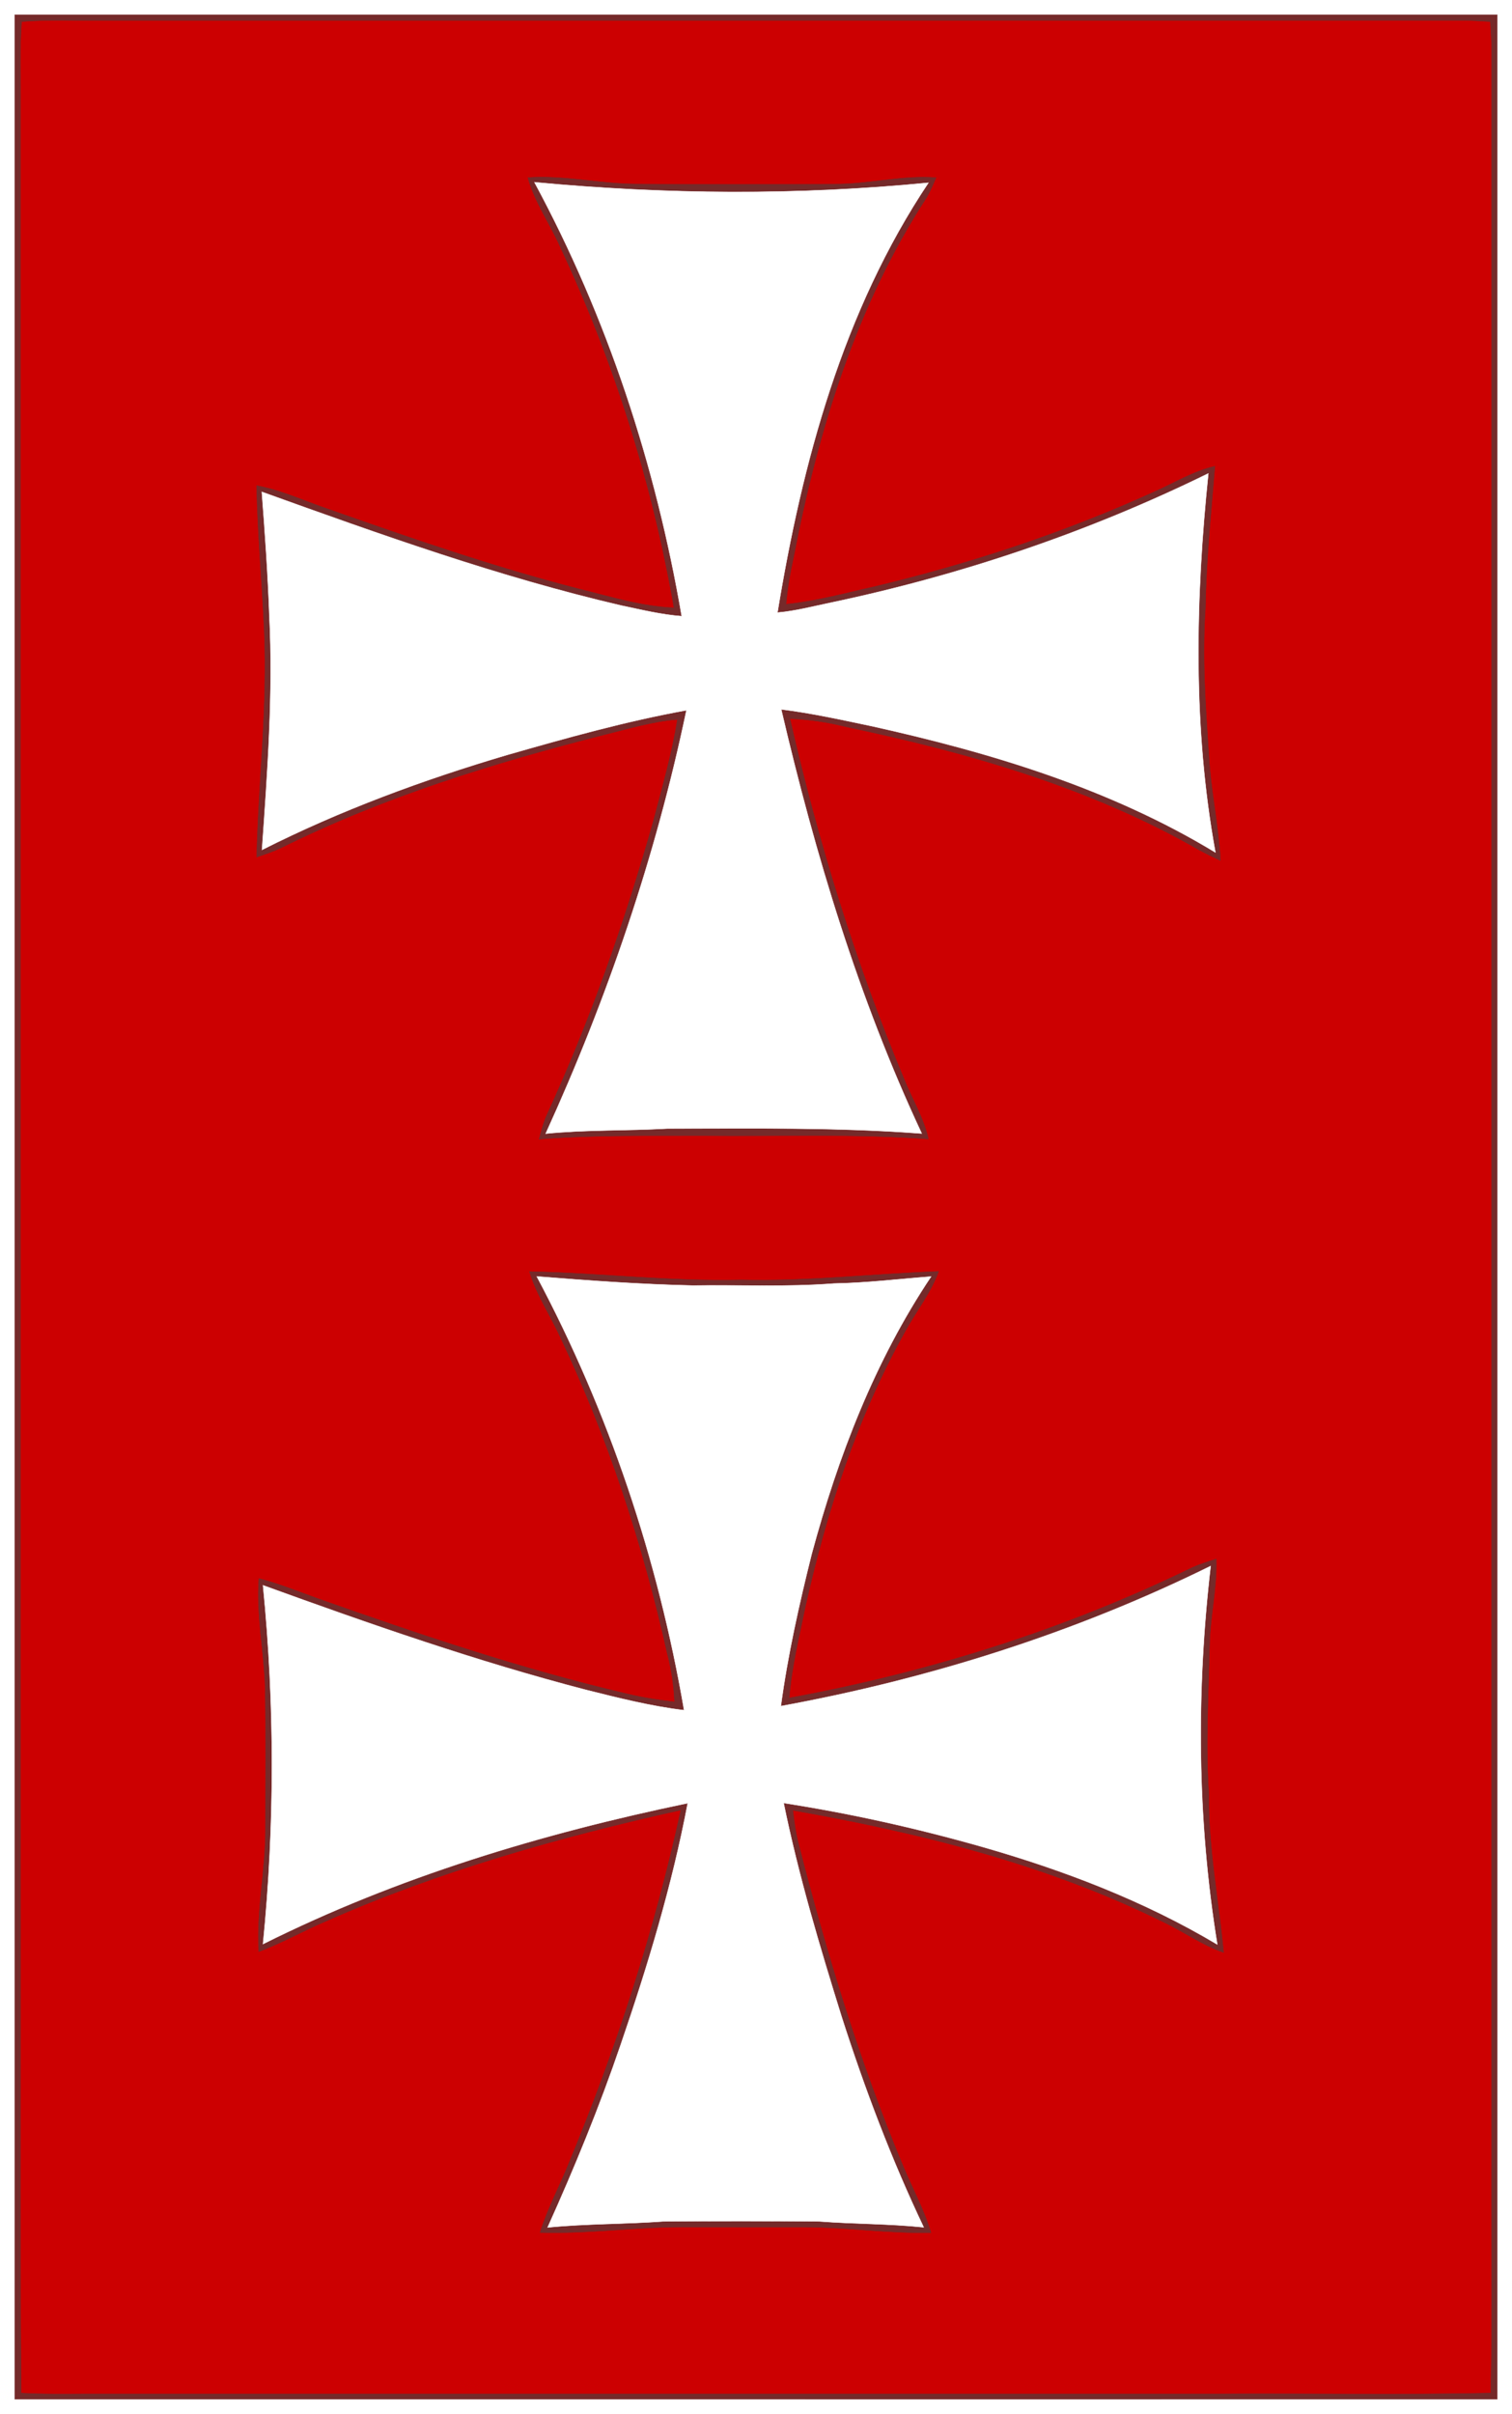
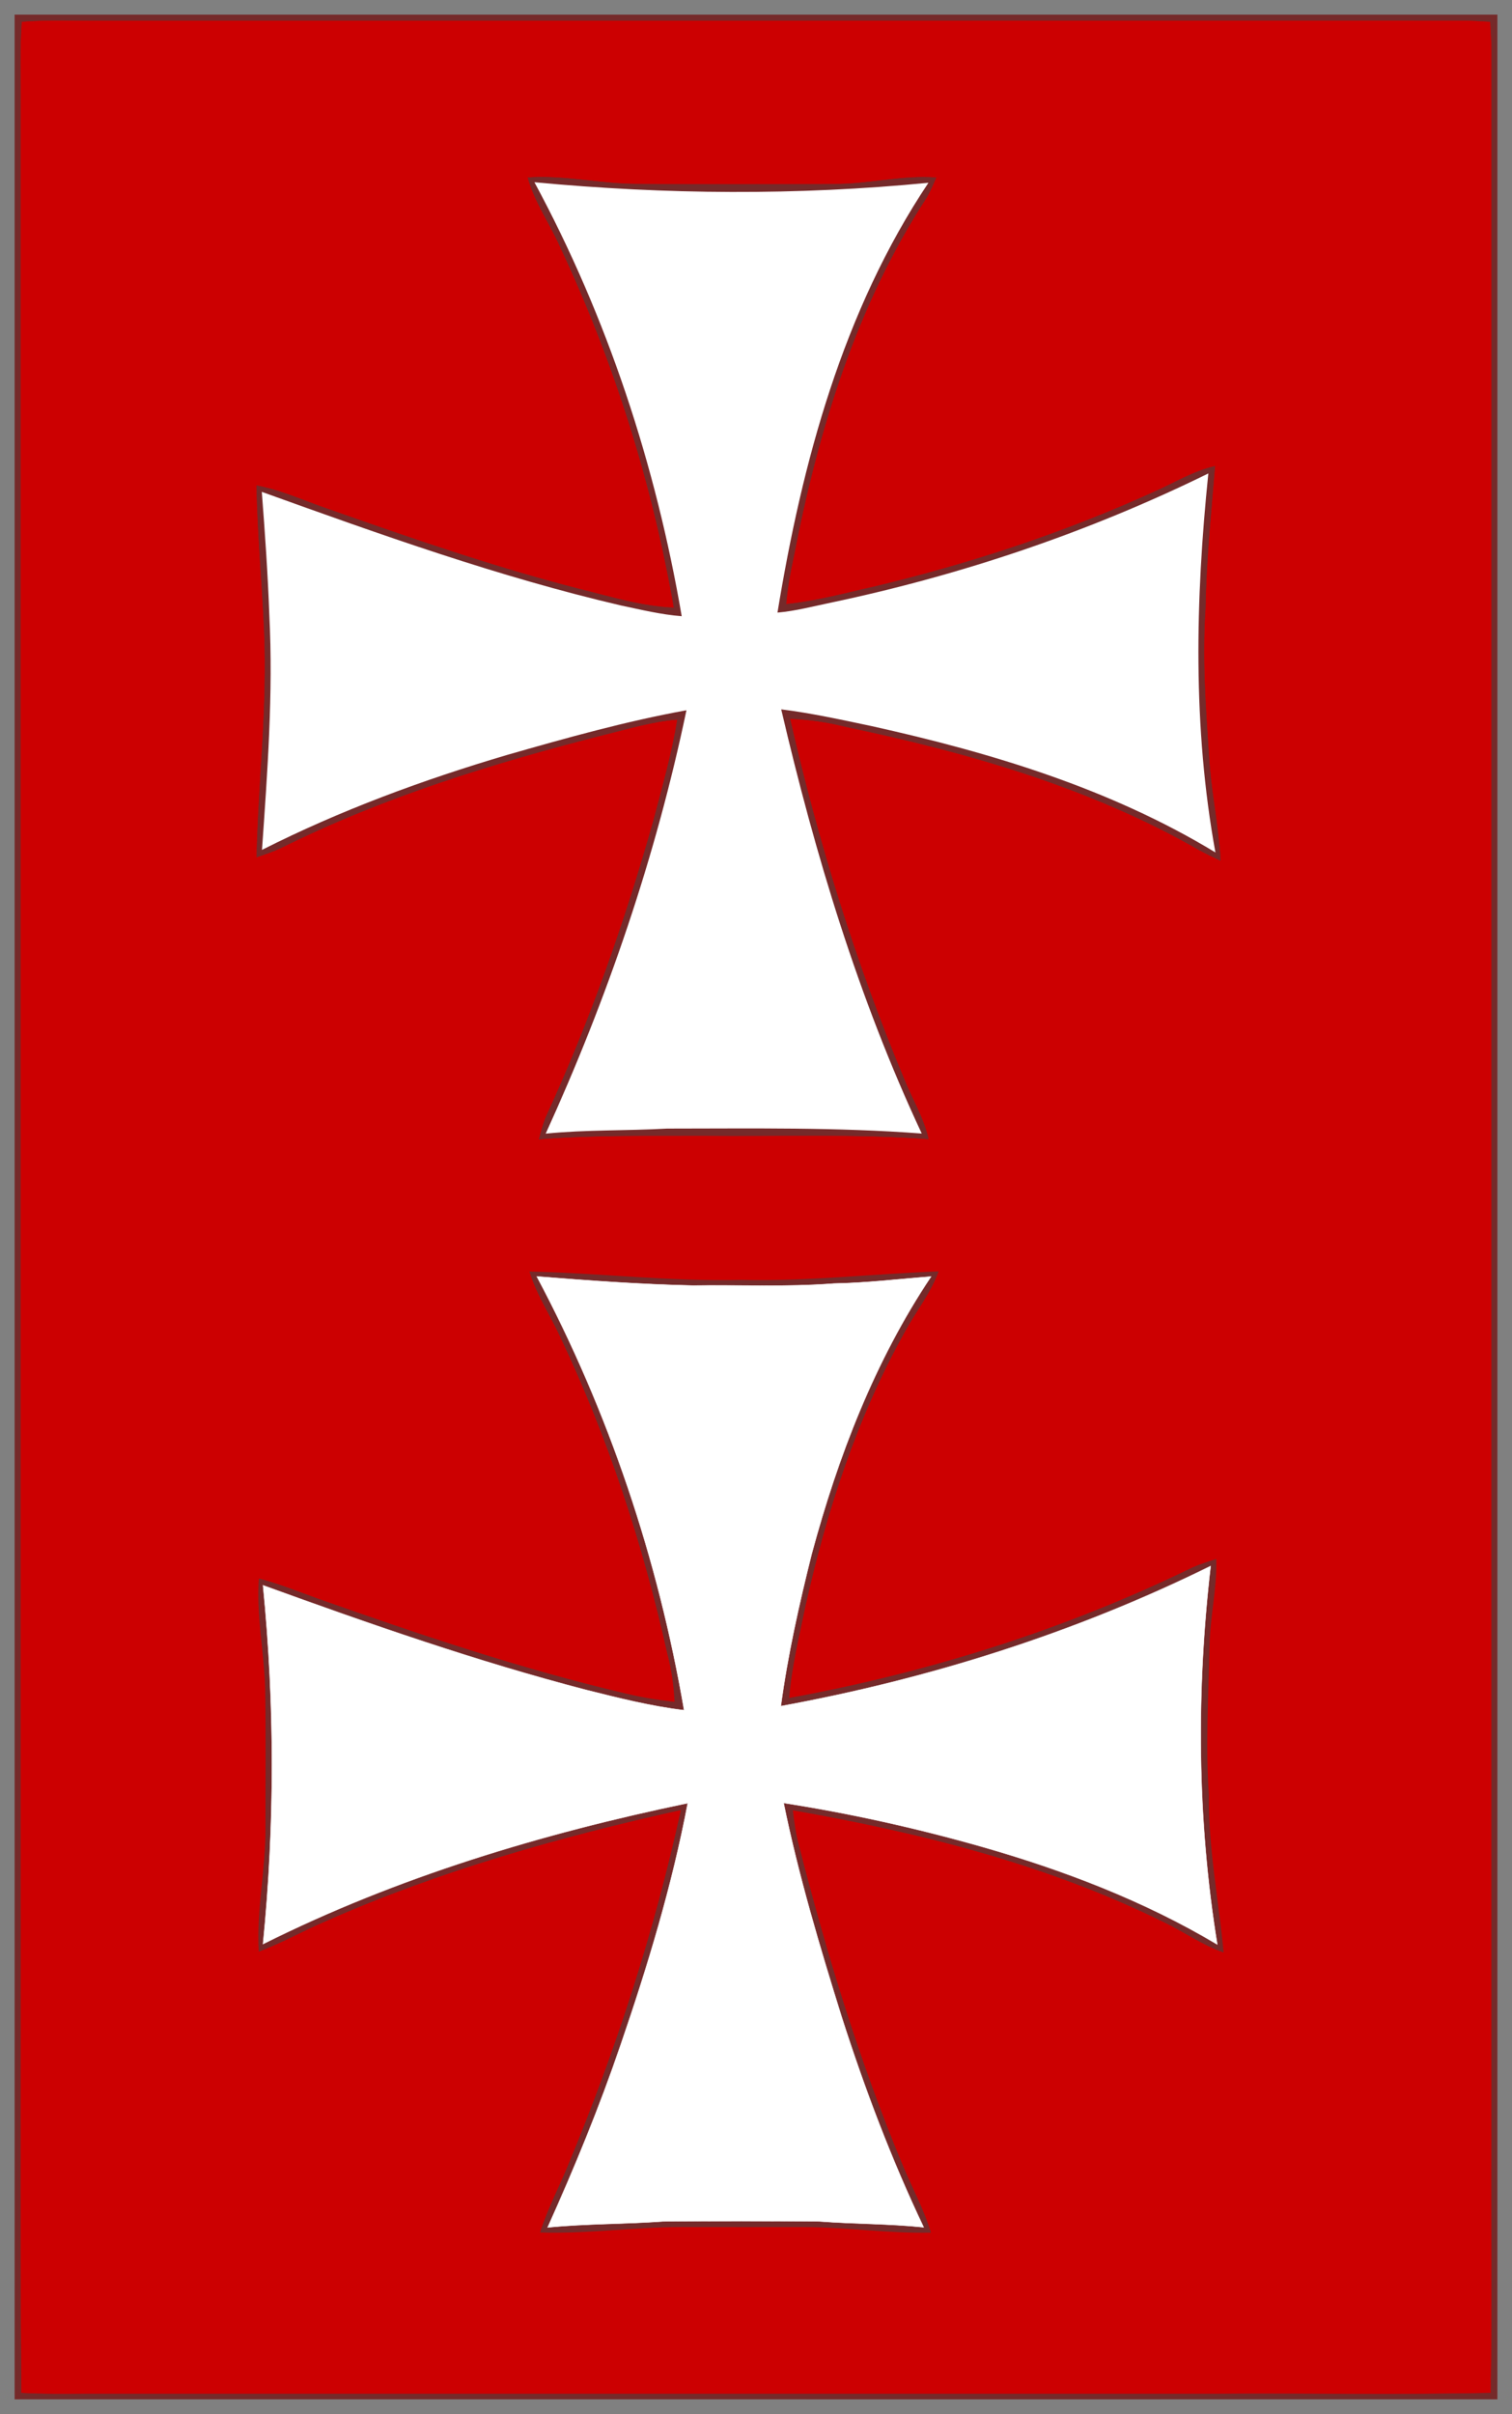
<svg xmlns="http://www.w3.org/2000/svg" width="408pt" height="651pt" viewBox="0 0 408 651" version="1.1">
  <rect x="0" y="0" width="408" height="651" fill="#808080" stroke="none" />
  <defs>
    <clipPath id="clip0">
      <rect width="408" height="651" />
    </clipPath>
  </defs>
  <g id="surface0" clip-path="url(#clip0)">
-     <path style="fill: none; stroke-width: 0.1; stroke-linecap: butt; stroke-linejoin: miter; stroke: rgb(100%,100%,100%); opacity: 1;stroke-miterlimit: 10;" d="M 0 0 L 408 0 L 408 651 L 0 651 L 0 0 Z M 0 0 " transform="matrix(1,0,0,1,0,0)" />
-     <path style="stroke: none; fill-rule: nonzero; fill: rgb(100%,100%,100%); opacity: 1;" d="M 0 0 L 408 0 L 408 651 L 0 651 L 0 0 Z M 0 0 " />
    <path style="fill: none; stroke-width: 0.1; stroke-linecap: butt; stroke-linejoin: miter; stroke: rgb(45.882%,16.471%,16.471%); opacity: 1;stroke-miterlimit: 10;" d="M 3.988 3.988 C 137.329 3.977 270.67 3.974 404.011 3.99 C 404.025 218.326 404.025 432.663 404.012 646.999 C 270.671 647.005 137.33 646.994 3.989 647.005 C 3.974 432.666 3.976 218.327 3.988 3.988 Z M 3.988 3.988 " transform="matrix(1,0,0,1,0,0)" />
    <path style="stroke: none; fill-rule: nonzero; fill: rgb(45.882%,16.471%,16.471%); opacity: 1;" d="M 3.988 3.988 C 137.329 3.977 270.67 3.974 404.011 3.99 C 404.025 218.326 404.025 432.663 404.012 646.999 C 270.671 647.005 137.33 646.994 3.989 647.005 C 3.974 432.666 3.976 218.327 3.988 3.988 Z M 3.988 3.988 " />
    <path style="fill: none; stroke-width: 0.1; stroke-linecap: butt; stroke-linejoin: miter; stroke: rgb(80%,0%,0.392%); opacity: 1;stroke-miterlimit: 10;" d="M 5.929 5.927 C 13.274 5.372 20.641 5.683 27.998 5.634 C 150.336 5.613 272.675 5.655 395.012 5.612 C 397.365 5.652 399.718 5.785 402.075 5.929 C 402.212 8.28 402.342 10.632 402.387 12.987 C 402.347 201.325 402.382 389.664 402.37 578.003 C 402.248 600.419 402.612 622.842 402.194 645.254 C 377.804 645.759 353.396 645.32 328.999 645.467 C 227.333 645.465 125.668 645.471 24.002 645.466 C 17.936 645.486 11.865 645.589 5.804 645.253 C 5.391 597.174 5.751 549.083 5.628 501 C 5.633 343.667 5.626 186.334 5.632 29 C 5.703 21.309 5.35 13.607 5.929 5.927 Z M 5.929 5.927 " transform="matrix(1,0,0,1,0,0)" />
    <path style="stroke: none; fill-rule: nonzero; fill: rgb(80%,0%,0.392%); opacity: 1;" d="M 5.929 5.927 C 13.274 5.372 20.641 5.683 27.998 5.634 C 150.336 5.613 272.675 5.655 395.012 5.612 C 397.365 5.652 399.718 5.785 402.075 5.929 C 402.212 8.28 402.342 10.632 402.387 12.987 C 402.347 201.325 402.382 389.664 402.37 578.003 C 402.248 600.419 402.612 622.842 402.194 645.254 C 377.804 645.759 353.396 645.32 328.999 645.467 C 227.333 645.465 125.668 645.471 24.002 645.466 C 17.936 645.486 11.865 645.589 5.804 645.253 C 5.391 597.174 5.751 549.083 5.628 501 C 5.633 343.667 5.626 186.334 5.632 29 C 5.703 21.309 5.35 13.607 5.929 5.927 Z M 5.929 5.927 " />
    <path style="fill: none; stroke-width: 0.1; stroke-linecap: butt; stroke-linejoin: miter; stroke: rgb(45.882%,16.471%,16.471%); opacity: 1;stroke-miterlimit: 10;" d="M 142.435 47.885 C 152.322 47.179 162.065 49.635 171.938 49.627 C 189.644 49.768 207.353 49.762 225.06 49.641 C 234.285 49.73 243.354 47.189 252.593 47.896 C 251.84 49.671 251.08 51.448 250.127 53.126 C 231.076 82.278 220.724 116.176 214.17 150.118 C 213.248 154.352 212.463 158.621 212.112 162.946 C 220.289 162.136 228.225 159.924 236.222 158.143 C 262.054 151.95 287.409 143.578 311.601 132.574 C 316.972 130.205 322.044 127.037 327.833 125.732 C 326.794 138.472 325.475 151.207 325.273 164.005 C 324.367 177.346 325.306 190.717 326.237 204.031 C 326.727 213.435 328.863 222.663 329.321 232.071 C 327.437 231.187 325.563 230.294 323.737 229.308 C 294.246 212.349 261.169 202.9 228.07 195.957 C 223.186 194.734 218.194 194.005 213.163 193.81 C 220.738 226.995 230.842 259.672 243.997 291.086 C 246.16 296.46 249.263 301.473 250.532 307.185 C 230.391 305.683 210.176 306.5 189.999 306.278 C 175.151 306.341 160.288 306.043 145.475 307.222 C 145.995 305.214 146.518 303.204 147.291 301.28 C 159.172 275.524 168.608 248.675 176.317 221.392 C 178.695 212.324 181.316 203.289 182.792 194.017 C 176.052 194.573 169.56 196.54 163.024 198.149 C 133.113 205.761 103.396 214.941 75.693 228.725 C 73.608 229.69 71.431 230.435 69.252 231.155 C 69.732 210.763 72.229 190.427 71.291 170.003 C 70.694 156.979 69.501 143.982 69.233 130.944 C 75.714 132.132 81.711 134.931 87.906 137.055 C 110.425 144.983 133.006 152.852 156.146 158.795 C 164.632 160.863 173.074 163.565 181.867 163.905 C 176.026 130.356 165.704 97.561 151.237 66.73 C 148.434 60.382 144.301 54.633 142.435 47.885 Z M 142.435 47.885 " transform="matrix(1,0,0,1,0,0)" />
    <path style="stroke: none; fill-rule: nonzero; fill: rgb(45.882%,16.471%,16.471%); opacity: 1;" d="M 142.435 47.885 C 152.322 47.179 162.065 49.635 171.938 49.627 C 189.644 49.768 207.353 49.762 225.06 49.641 C 234.285 49.73 243.354 47.189 252.593 47.896 C 251.84 49.671 251.08 51.448 250.127 53.126 C 231.076 82.278 220.724 116.176 214.17 150.118 C 213.248 154.352 212.463 158.621 212.112 162.946 C 220.289 162.136 228.225 159.924 236.222 158.143 C 262.054 151.95 287.409 143.578 311.601 132.574 C 316.972 130.205 322.044 127.037 327.833 125.732 C 326.794 138.472 325.475 151.207 325.273 164.005 C 324.367 177.346 325.306 190.717 326.237 204.031 C 326.727 213.435 328.863 222.663 329.321 232.071 C 327.437 231.187 325.563 230.294 323.737 229.308 C 294.246 212.349 261.169 202.9 228.07 195.957 C 223.186 194.734 218.194 194.005 213.163 193.81 C 220.738 226.995 230.842 259.672 243.997 291.086 C 246.16 296.46 249.263 301.473 250.532 307.185 C 230.391 305.683 210.176 306.5 189.999 306.278 C 175.151 306.341 160.288 306.043 145.475 307.222 C 145.995 305.214 146.518 303.204 147.291 301.28 C 159.172 275.524 168.608 248.675 176.317 221.392 C 178.695 212.324 181.316 203.289 182.792 194.017 C 176.052 194.573 169.56 196.54 163.024 198.149 C 133.113 205.761 103.396 214.941 75.693 228.725 C 73.608 229.69 71.431 230.435 69.252 231.155 C 69.732 210.763 72.229 190.427 71.291 170.003 C 70.694 156.979 69.501 143.982 69.233 130.944 C 75.714 132.132 81.711 134.931 87.906 137.055 C 110.425 144.983 133.006 152.852 156.146 158.795 C 164.632 160.863 173.074 163.565 181.867 163.905 C 176.026 130.356 165.704 97.561 151.237 66.73 C 148.434 60.382 144.301 54.633 142.435 47.885 Z M 142.435 47.885 " />
-     <path style="fill: none; stroke-width: 0.1; stroke-linecap: butt; stroke-linejoin: miter; stroke: rgb(100%,100%,100%); opacity: 1;stroke-miterlimit: 10;" d="M 144.21 49.149 C 179.544 52.481 215.198 52.753 250.533 49.287 C 227.475 83.791 216.425 124.672 209.796 165.205 C 214.703 164.782 219.474 163.496 224.286 162.507 C 259.46 155.094 293.777 143.519 326.059 127.681 C 322.566 161.639 321.811 196.177 327.971 229.889 C 299.579 212.654 267.382 202.946 235.157 195.806 C 227.079 194.104 219.001 192.322 210.803 191.297 C 219.947 230.446 231.645 269.216 248.724 305.693 C 225.876 303.954 202.928 304.35 180.025 304.356 C 169.105 304.967 158.143 304.628 147.251 305.72 C 163.935 269.169 176.995 230.893 185.231 191.545 C 168.861 194.511 152.787 199.016 136.802 203.6 C 114.126 210.307 91.828 218.522 70.697 229.196 C 72.167 208.161 73.742 187.054 72.682 165.955 C 72.279 154.832 71.503 143.741 70.647 132.646 C 102.546 144.116 134.557 155.595 167.618 163.298 C 173.026 164.432 178.43 165.758 183.954 166.178 C 176.972 125.414 163.888 85.576 144.21 49.149 Z M 144.21 49.149 " transform="matrix(1,0,0,1,0,0)" />
    <path style="stroke: none; fill-rule: nonzero; fill: rgb(100%,100%,100%); opacity: 1;" d="M 144.21 49.149 C 179.544 52.481 215.198 52.753 250.533 49.287 C 227.475 83.791 216.425 124.672 209.796 165.205 C 214.703 164.782 219.474 163.496 224.286 162.507 C 259.46 155.094 293.777 143.519 326.059 127.681 C 322.566 161.639 321.811 196.177 327.971 229.889 C 299.579 212.654 267.382 202.946 235.157 195.806 C 227.079 194.104 219.001 192.322 210.803 191.297 C 219.947 230.446 231.645 269.216 248.724 305.693 C 225.876 303.954 202.928 304.35 180.025 304.356 C 169.105 304.967 158.143 304.628 147.251 305.72 C 163.935 269.169 176.995 230.893 185.231 191.545 C 168.861 194.511 152.787 199.016 136.802 203.6 C 114.126 210.307 91.828 218.522 70.697 229.196 C 72.167 208.161 73.742 187.054 72.682 165.955 C 72.279 154.832 71.503 143.741 70.647 132.646 C 102.546 144.116 134.557 155.595 167.618 163.298 C 173.026 164.432 178.43 165.758 183.954 166.178 C 176.972 125.414 163.888 85.576 144.21 49.149 Z M 144.21 49.149 " />
-     <path style="fill: none; stroke-width: 0.1; stroke-linecap: butt; stroke-linejoin: miter; stroke: rgb(45.882%,16.471%,16.471%); opacity: 1;stroke-miterlimit: 10;" d="M 142.87 342.904 C 161.913 343.297 180.918 345.646 200.001 345.158 C 217.804 345.601 235.526 343.521 253.287 342.862 C 251.159 348.761 247.166 353.672 244.2 359.136 C 231.319 382.192 223.067 407.552 217.327 433.247 C 215.663 441.425 213.622 449.564 212.956 457.907 C 250.533 451.031 287.388 439.447 321.769 422.712 C 323.849 421.794 326.017 421.1 328.187 420.424 C 328.463 428.345 326.467 436.105 326.395 444.009 C 326.084 457.335 325.274 470.671 326.208 483.996 C 326.025 498.295 328.85 512.372 330.18 526.55 C 324.345 524.551 319.337 520.864 313.789 518.262 C 282.454 502.793 248.215 494.234 213.946 488.208 C 214.301 491.302 214.737 494.399 215.532 497.422 C 223.006 526.694 231.846 555.692 243.469 583.605 C 246.007 589.79 249.288 595.675 251.218 602.104 C 239.789 602.37 228.425 600.63 217.002 600.597 C 206 600.598 194.999 600.619 183.999 600.592 C 171.231 600.583 158.512 602.469 145.744 602.067 C 147.719 595.644 150.941 589.723 153.447 583.513 C 166.244 552.672 176.606 520.773 183.72 488.135 C 151.073 495.387 118.687 504.521 88.042 518.062 C 81.896 520.659 76.09 524.01 69.822 526.328 C 69.148 515.182 71.701 504.172 71.634 493.039 C 71.627 480.365 71.776 467.688 71.55 455.017 C 71.201 445.224 69.136 435.505 69.85 425.68 C 75.299 427.079 80.51 429.215 85.796 431.11 C 113.237 440.801 140.863 450.163 169.231 456.787 C 173.437 457.798 177.716 458.477 182.016 458.961 C 181.823 454.552 181.168 450.181 180.053 445.916 C 173.519 416.611 164.119 387.878 151.251 360.728 C 148.514 354.756 144.769 349.24 142.87 342.904 Z M 142.87 342.904 " transform="matrix(1,0,0,1,0,0)" />
    <path style="stroke: none; fill-rule: nonzero; fill: rgb(45.882%,16.471%,16.471%); opacity: 1;" d="M 142.87 342.904 C 161.913 343.297 180.918 345.646 200.001 345.158 C 217.804 345.601 235.526 343.521 253.287 342.862 C 251.159 348.761 247.166 353.672 244.2 359.136 C 231.319 382.192 223.067 407.552 217.327 433.247 C 215.663 441.425 213.622 449.564 212.956 457.907 C 250.533 451.031 287.388 439.447 321.769 422.712 C 323.849 421.794 326.017 421.1 328.187 420.424 C 328.463 428.345 326.467 436.105 326.395 444.009 C 326.084 457.335 325.274 470.671 326.208 483.996 C 326.025 498.295 328.85 512.372 330.18 526.55 C 324.345 524.551 319.337 520.864 313.789 518.262 C 282.454 502.793 248.215 494.234 213.946 488.208 C 214.301 491.302 214.737 494.399 215.532 497.422 C 223.006 526.694 231.846 555.692 243.469 583.605 C 246.007 589.79 249.288 595.675 251.218 602.104 C 239.789 602.37 228.425 600.63 217.002 600.597 C 206 600.598 194.999 600.619 183.999 600.592 C 171.231 600.583 158.512 602.469 145.744 602.067 C 147.719 595.644 150.941 589.723 153.447 583.513 C 166.244 552.672 176.606 520.773 183.72 488.135 C 151.073 495.387 118.687 504.521 88.042 518.062 C 81.896 520.659 76.09 524.01 69.822 526.328 C 69.148 515.182 71.701 504.172 71.634 493.039 C 71.627 480.365 71.776 467.688 71.55 455.017 C 71.201 445.224 69.136 435.505 69.85 425.68 C 75.299 427.079 80.51 429.215 85.796 431.11 C 113.237 440.801 140.863 450.163 169.231 456.787 C 173.437 457.798 177.716 458.477 182.016 458.961 C 181.823 454.552 181.168 450.181 180.053 445.916 C 173.519 416.611 164.119 387.878 151.251 360.728 C 148.514 354.756 144.769 349.24 142.87 342.904 Z M 142.87 342.904 " />
    <path style="fill: none; stroke-width: 0.1; stroke-linecap: butt; stroke-linejoin: miter; stroke: rgb(100%,100%,100%); opacity: 1;stroke-miterlimit: 10;" d="M 144.841 344.233 C 158.861 345.353 172.895 346.376 186.958 346.681 C 199.612 346.479 212.29 347.126 224.921 346.145 C 233.727 345.99 242.478 344.934 251.251 344.257 C 236.046 366.98 226.123 392.781 219.032 419.068 C 215.642 432.603 212.568 446.274 210.704 460.107 C 250.812 452.763 290.076 440.375 326.681 422.329 C 322.768 456.239 322.998 490.656 328.476 524.386 C 308.691 512.591 287.018 504.329 264.927 498.017 C 247.363 493.024 229.5 489.036 211.458 486.231 C 215.452 505.746 221.178 524.871 227.104 543.879 C 233.304 563.234 240.521 582.294 249.253 600.656 C 239.882 599.68 230.438 599.781 221.044 599.065 C 207.017 598.957 192.985 598.952 178.96 599.066 C 168.57 599.829 158.129 599.659 147.765 600.7 C 155.045 584.568 161.776 568.179 167.489 551.422 C 174.811 530.102 181.372 508.438 185.579 486.273 C 146.12 494.47 107.107 506.209 70.969 524.273 C 74.172 492.137 74.163 459.664 70.971 427.528 C 99.709 437.941 128.611 448.056 158.217 455.748 C 166.926 457.922 175.67 460.15 184.598 461.212 C 177.61 420.464 164.286 380.74 144.841 344.233 Z M 144.841 344.233 " transform="matrix(1,0,0,1,0,0)" />
    <path style="stroke: none; fill-rule: nonzero; fill: rgb(100%,100%,100%); opacity: 1;" d="M 144.841 344.233 C 158.861 345.353 172.895 346.376 186.958 346.681 C 199.612 346.479 212.29 347.126 224.921 346.145 C 233.727 345.99 242.478 344.934 251.251 344.257 C 236.046 366.98 226.123 392.781 219.032 419.068 C 215.642 432.603 212.568 446.274 210.704 460.107 C 250.812 452.763 290.076 440.375 326.681 422.329 C 322.768 456.239 322.998 490.656 328.476 524.386 C 308.691 512.591 287.018 504.329 264.927 498.017 C 247.363 493.024 229.5 489.036 211.458 486.231 C 215.452 505.746 221.178 524.871 227.104 543.879 C 233.304 563.234 240.521 582.294 249.253 600.656 C 239.882 599.68 230.438 599.781 221.044 599.065 C 207.017 598.957 192.985 598.952 178.96 599.066 C 168.57 599.829 158.129 599.659 147.765 600.7 C 155.045 584.568 161.776 568.179 167.489 551.422 C 174.811 530.102 181.372 508.438 185.579 486.273 C 146.12 494.47 107.107 506.209 70.969 524.273 C 74.172 492.137 74.163 459.664 70.971 427.528 C 99.709 437.941 128.611 448.056 158.217 455.748 C 166.926 457.922 175.67 460.15 184.598 461.212 C 177.61 420.464 164.286 380.74 144.841 344.233 Z M 144.841 344.233 " />
  </g>
</svg>